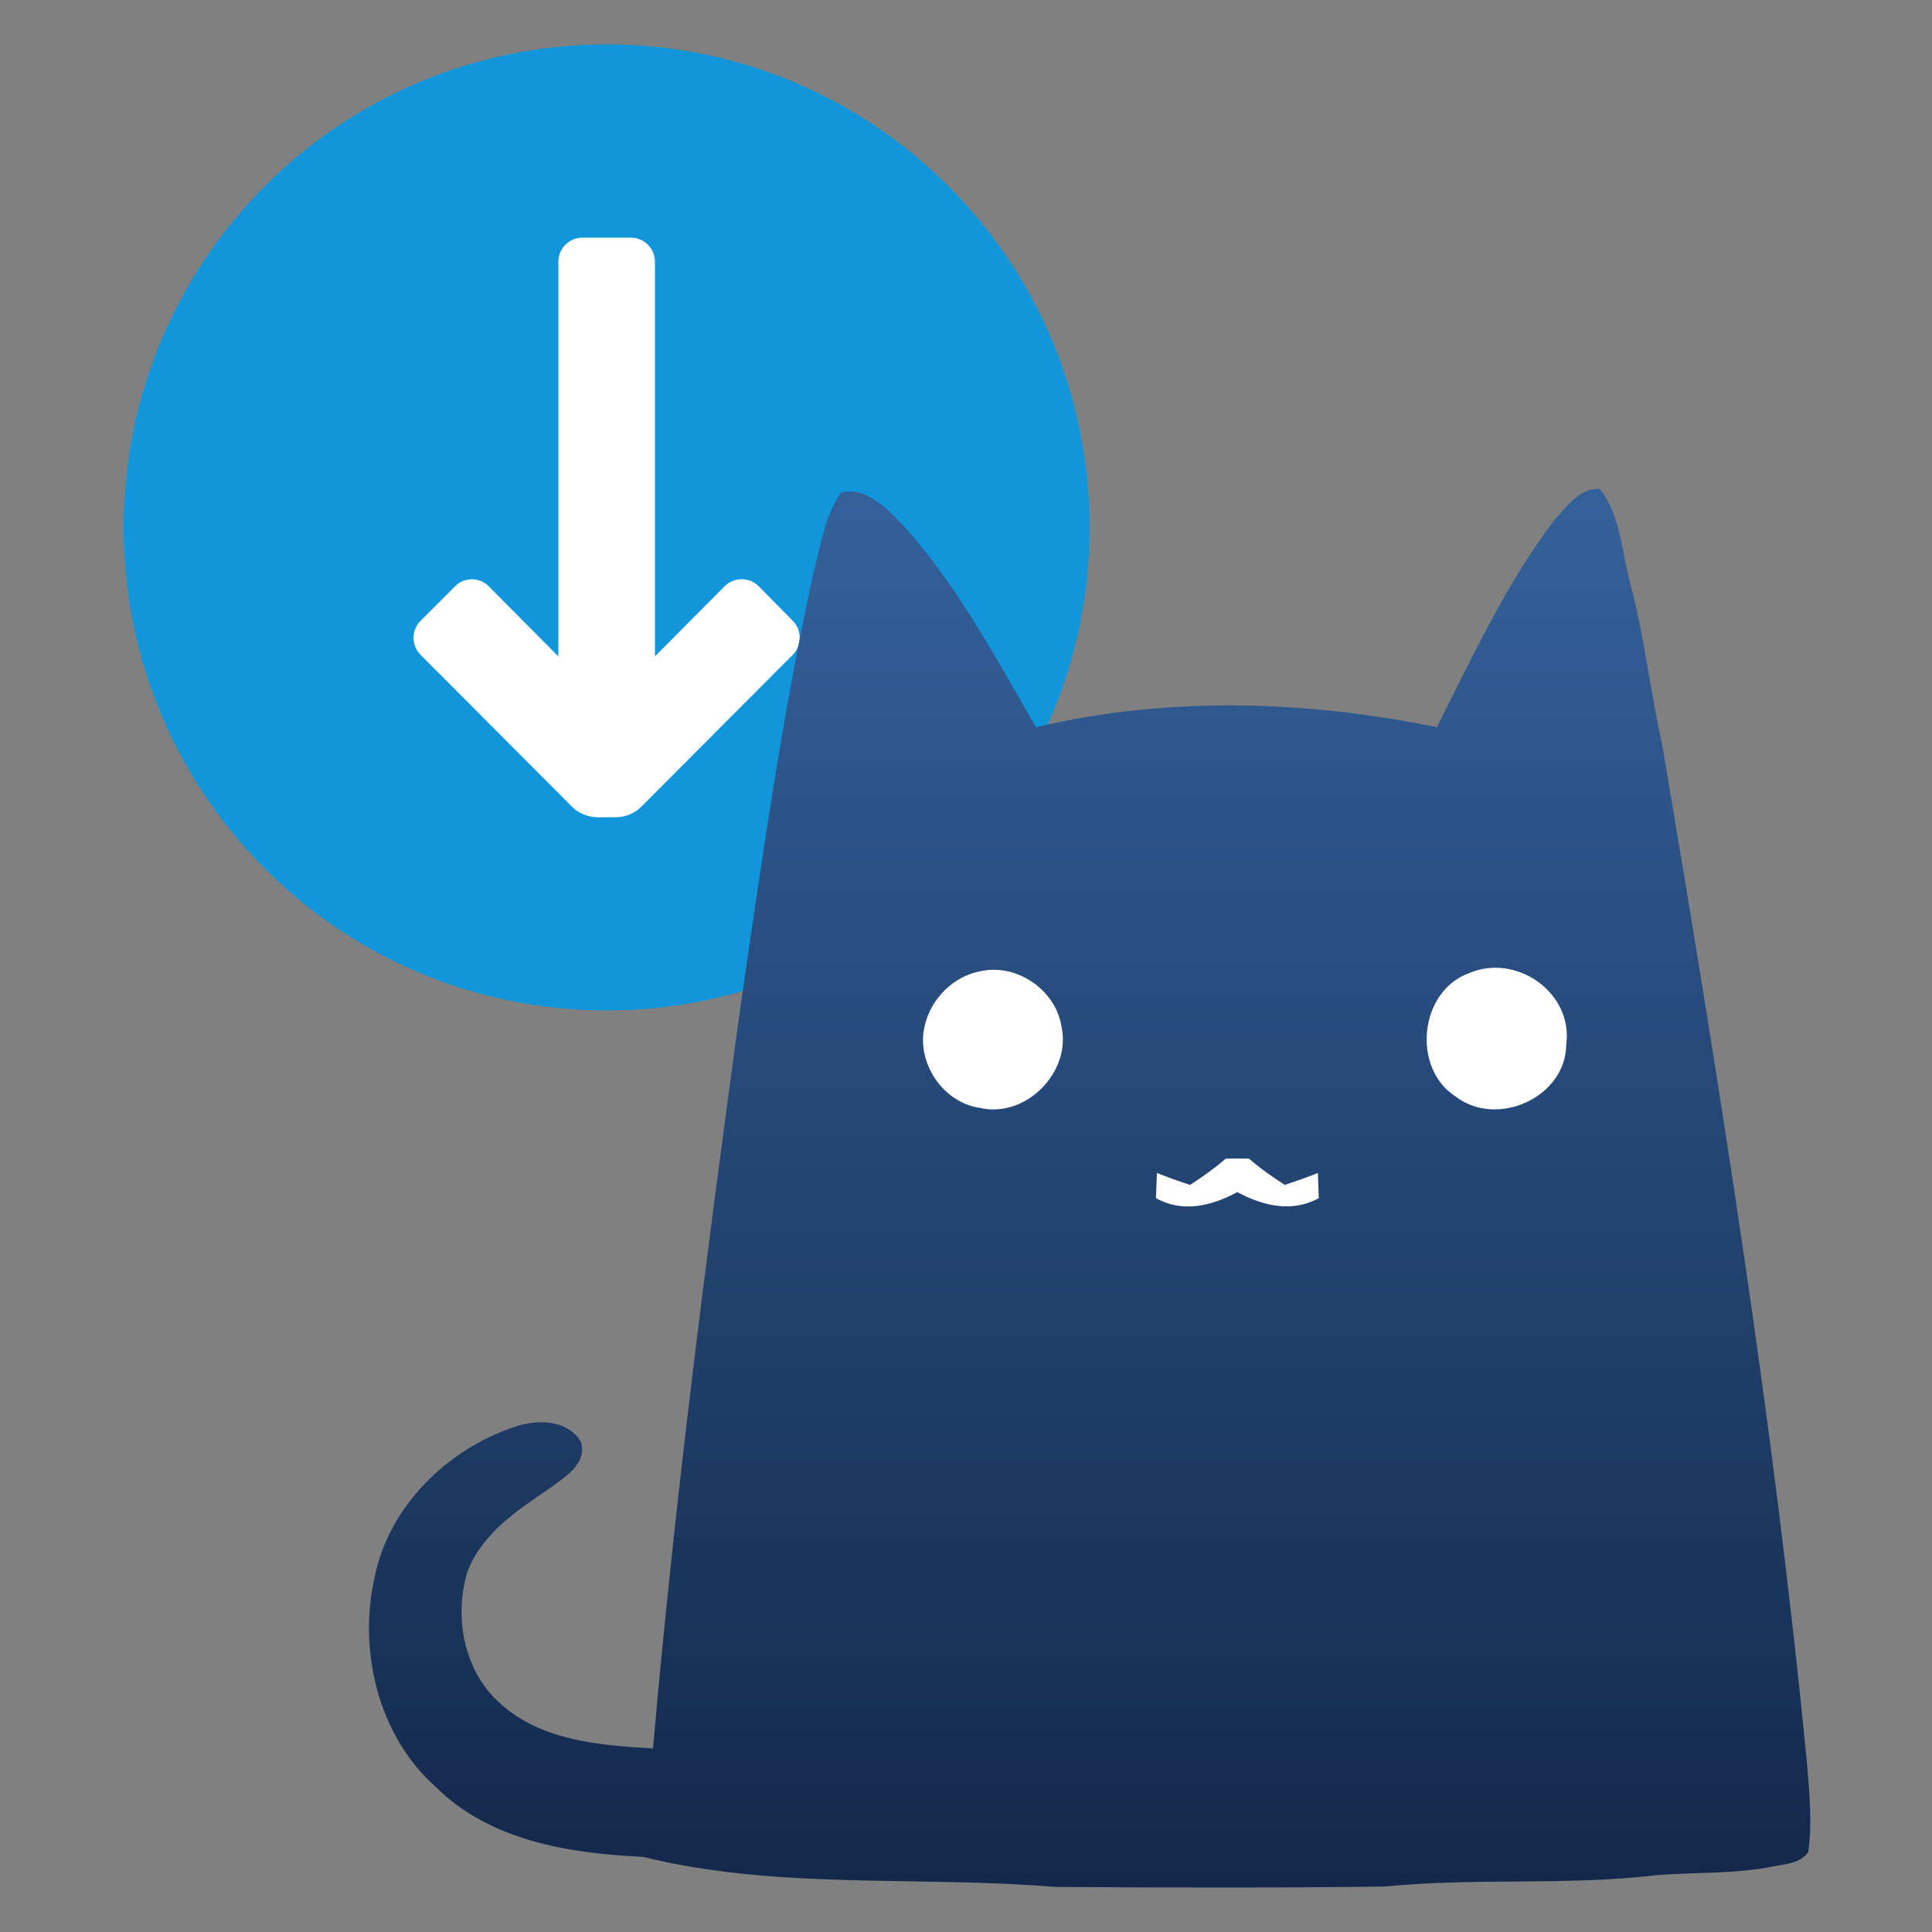
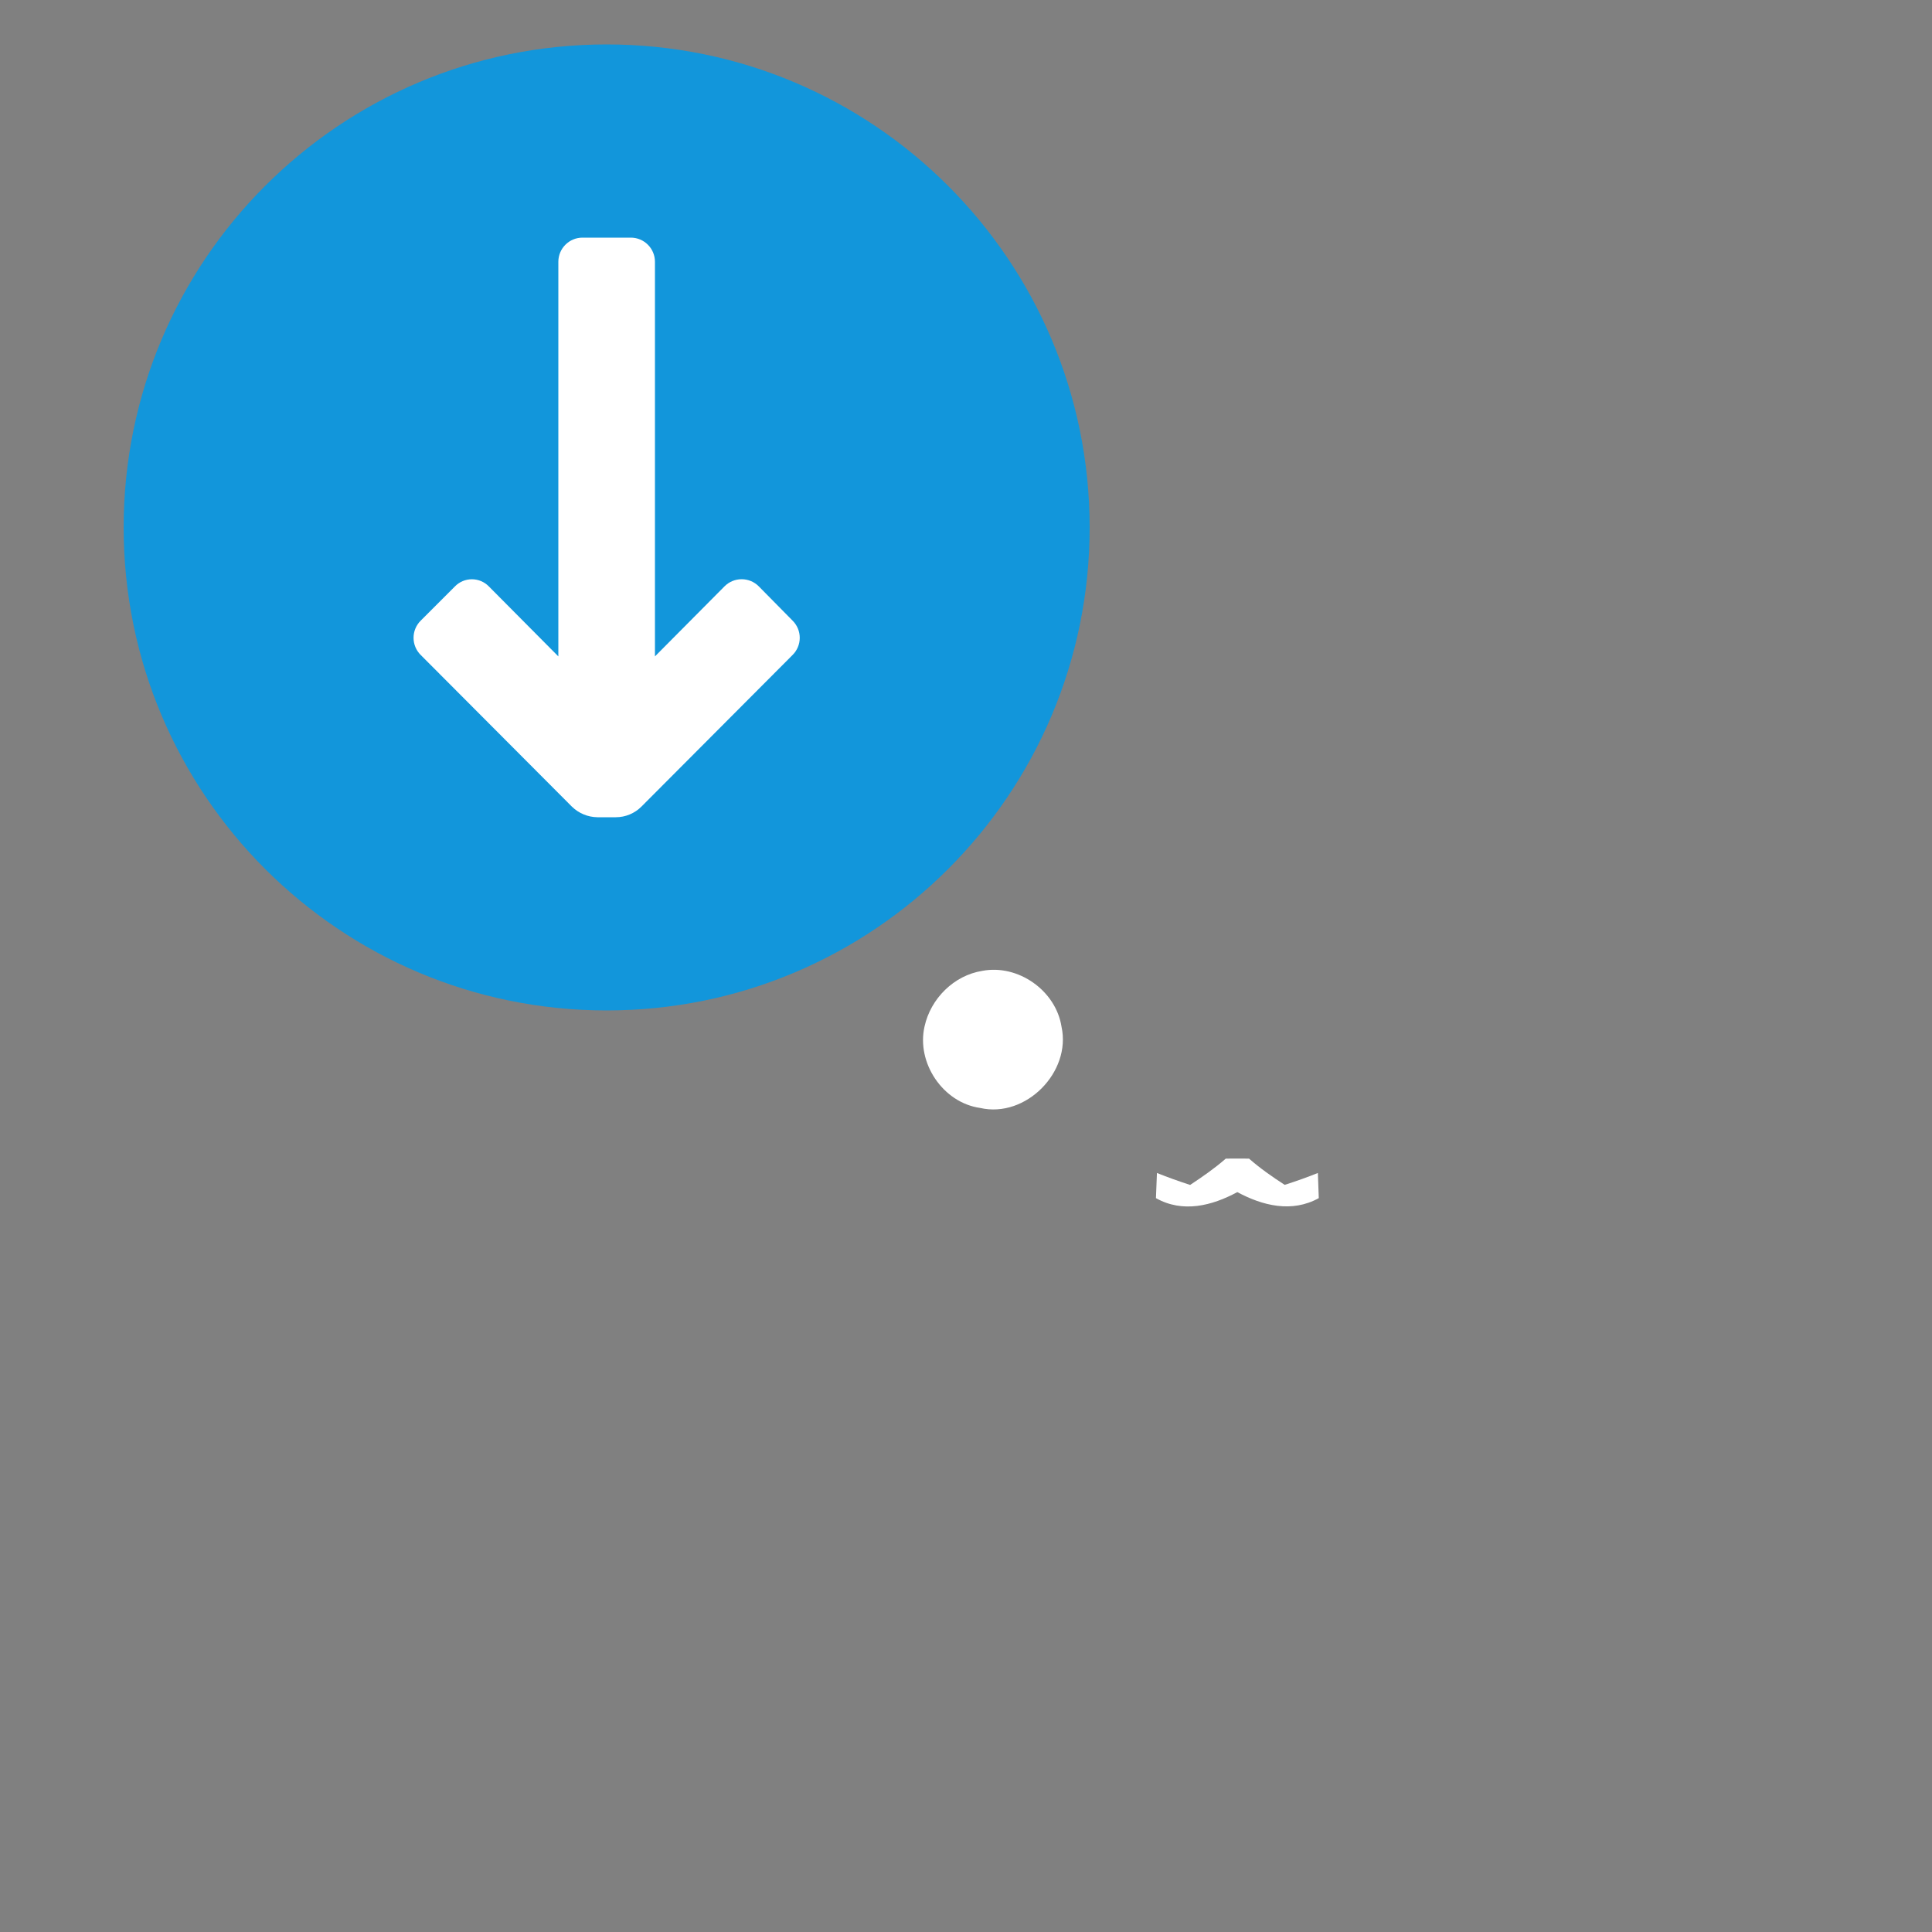
<svg xmlns="http://www.w3.org/2000/svg" width="1000px" height="1000px" viewBox="0 0 1000 1000" version="1.1">
  <rect x="0" y="0" width="1000" height="1000" fill="#808080" stroke="none" />
  <defs>
    <linearGradient gradientUnits="objectBoundingBox" x1="0.5" y1="0" x2="0.5" y2="1" id="gradient_1">
      <stop offset="0%" stop-color="#34619B" />
      <stop offset="100%" stop-color="#13284A" />
    </linearGradient>
  </defs>
  <g id="Clash-Download-Core">
    <path d="M0 0L1000 0L1000 1000L0 1000L0 0Z" id="border" fill="none" fill-rule="evenodd" stroke="none" />
    <g id="download" transform="translate(64 23)">
      <path d="M250 1.20516e-12C111.929 -1.3411e-05 1.78814e-05 111.928 8.57e-12 250C-3.57628e-05 388.071 111.929 500 250 500C388.071 500 500 388.071 500 250C499.952 111.842 387.985 -0.048 249.914 2.23517e-05L250 1.20516e-12L250 1.20516e-12Z" id="circle" fill="#1296DB" fill-rule="evenodd" stroke="none" />
      <path d="M346.25 316L268 394.5C264.487 398.017 259.721 399.995 254.75 400L245.25 400C240.289 399.942 235.543 397.972 232 394.5L153.75 316C151.383 313.653 150.052 310.458 150.052 307.125C150.052 303.792 151.383 300.597 153.75 298.25L171.5 280.5C173.804 278.148 176.957 276.823 180.25 276.823C183.542 276.823 186.696 278.148 189 280.5L225 316.75L225 112.5C225 105.596 230.596 100 237.5 100L262.5 100C269.403 100 275 105.596 275 112.5L275 316.75L311 280.5C313.347 278.133 316.542 276.802 319.875 276.802C323.208 276.802 326.403 278.133 328.75 280.5L346.25 298.25C348.616 300.597 349.947 303.792 349.947 307.125C349.947 310.458 348.616 313.653 346.25 316L346.25 316L346.25 316Z" id="arrow" fill="#FFFFFF" fill-rule="evenodd" stroke="none" />
    </g>
    <g id="clash" transform="translate(191 253)">
-       <path d="M244.562 1.698C258.189 -0.735 268.27 10.492 276.856 19.244C304.665 50.365 324.443 87.463 345.203 123.408C413.038 107.313 484.675 109.448 552.723 123.408C571.22 86.737 588.606 49.041 613.51 16.213C619.875 9.425 626.752 -0.65 637.047 0.033C648.111 14.164 648.367 33.289 653.066 49.98C660.285 77.345 663.276 105.478 669.469 133.056C698.902 307.659 727.095 482.688 744.225 658.999C745.506 674.453 747.087 690.12 744.951 705.574C740.764 711.636 733.161 711.764 726.668 713.087C706.975 717.015 686.813 716.033 666.906 717.527C620.088 723.162 572.758 718.765 525.897 723.461C468.955 724.229 412.013 724.059 355.071 723.674C284.075 717.74 211.413 725.339 141.741 708.093C103.809 706.385 62.458 699.811 34.436 671.806C4.32 644.954 -5.846 600.513 3.167 562.092C10.941 526.19 40.416 497.416 74.633 485.805C86.337 481.536 102.527 481.365 109.703 493.318C112.993 504.93 101.203 511.547 93.471 517.395C76.555 528.794 58.058 541.046 50.754 561.11C43.919 584.632 49.259 612.723 68.439 629.158C89.712 648.155 119.827 650.375 146.996 651.998C158.017 525.72 174.249 399.912 191.379 274.36C202.613 196.835 213.421 119.139 230.209 42.595C234.01 28.764 235.89 13.566 244.562 1.698" id="body" fill="url(#gradient_1)" fill-rule="evenodd" stroke="none" />
      <path d="M443.455 346.703C437.688 351.74 431.409 356.095 425.001 360.321C419.234 358.443 413.467 356.394 407.829 354.131L407.316 367.151C421.199 374.964 436.278 371.122 449.435 364.035C462.592 371.122 477.714 374.836 491.597 367.151C491.469 363.907 491.255 357.375 491.127 354.131C485.488 356.394 479.722 358.443 473.955 360.278C467.547 356.137 461.268 351.74 455.501 346.703C451.486 346.66 447.47 346.66 443.455 346.703L443.455 346.703Z" id="mouth" fill="#FFFFFF" fill-rule="evenodd" stroke="none" />
-       <path d="M569.81 250.539C543.667 259.547 539.395 299.846 562.505 314.617C583.992 331.053 619.661 314.916 619.704 287.381C623.164 260.87 594.073 240.422 569.81 250.539" id="right-eye" fill="#FFFFFF" fill-rule="evenodd" stroke="none" />
      <path d="M317.437 249.515C302.7 251.863 290.696 263.901 287.535 278.33C283.263 297.157 297.061 317.733 316.284 320.466C339.949 325.93 363.572 301.895 358.446 278.458C355.541 259.717 335.977 245.971 317.437 249.515" id="left-eye" fill="#FFFFFF" fill-rule="evenodd" stroke="none" />
    </g>
  </g>
</svg>